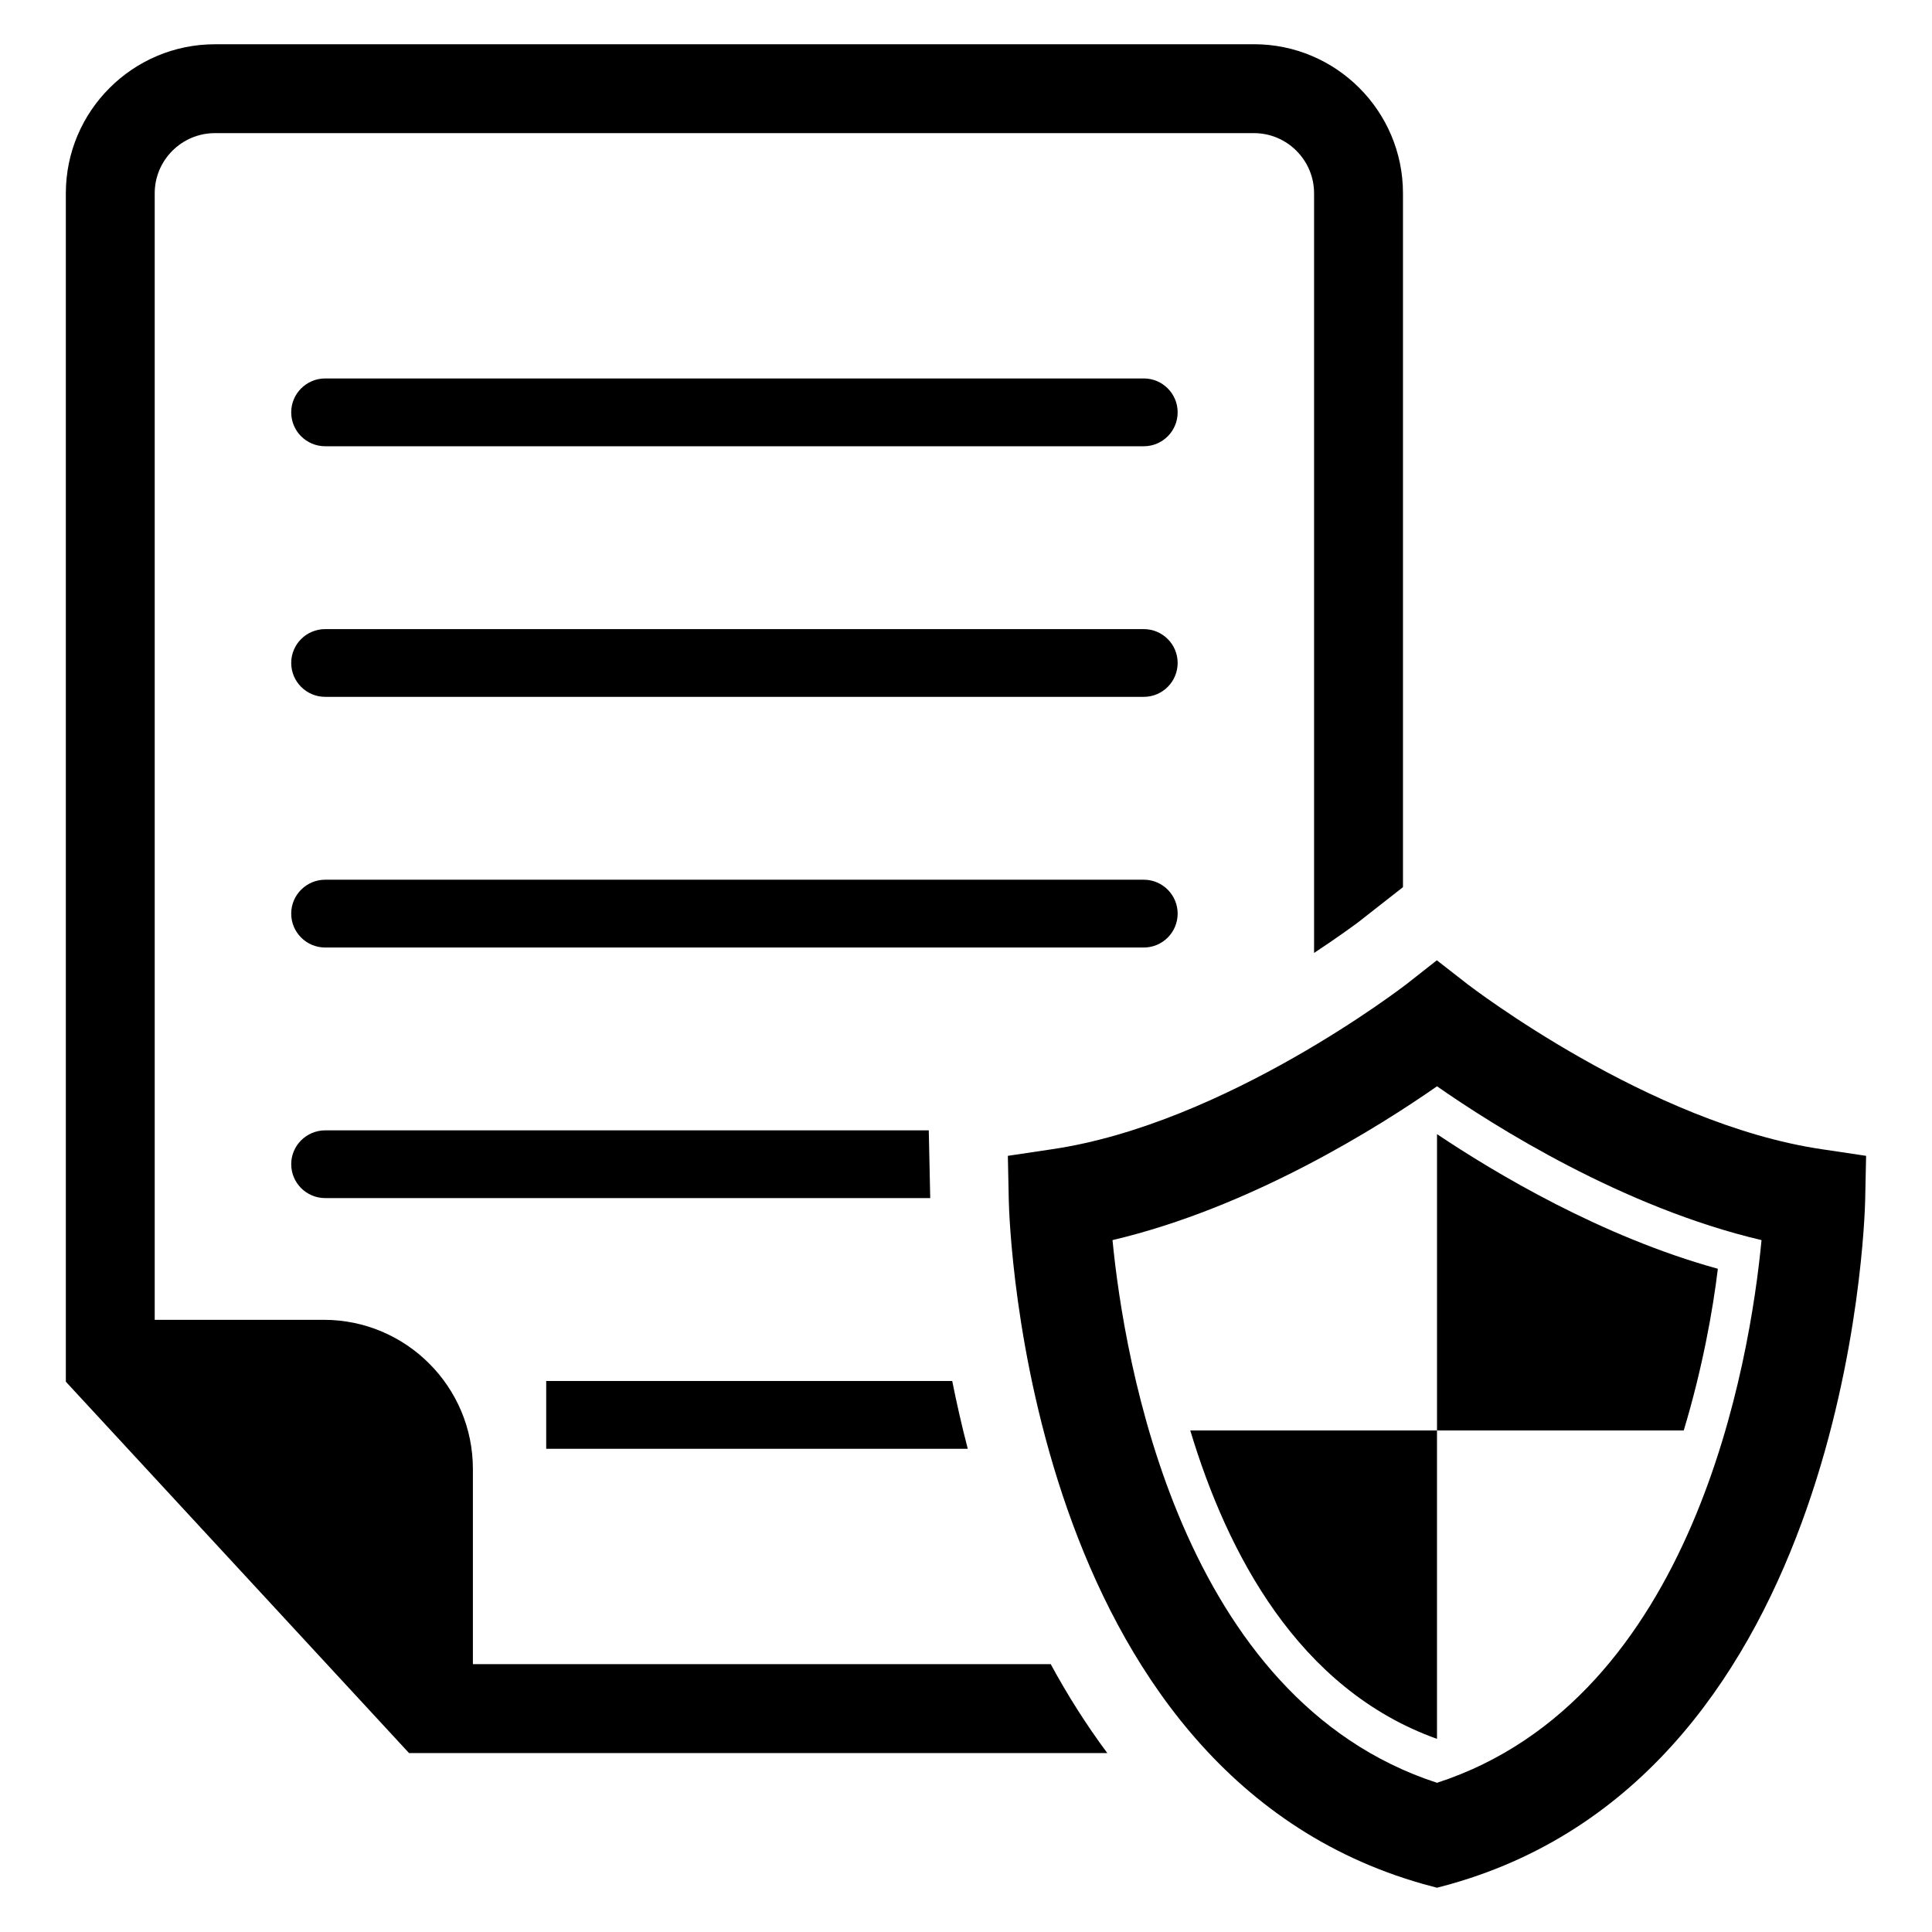
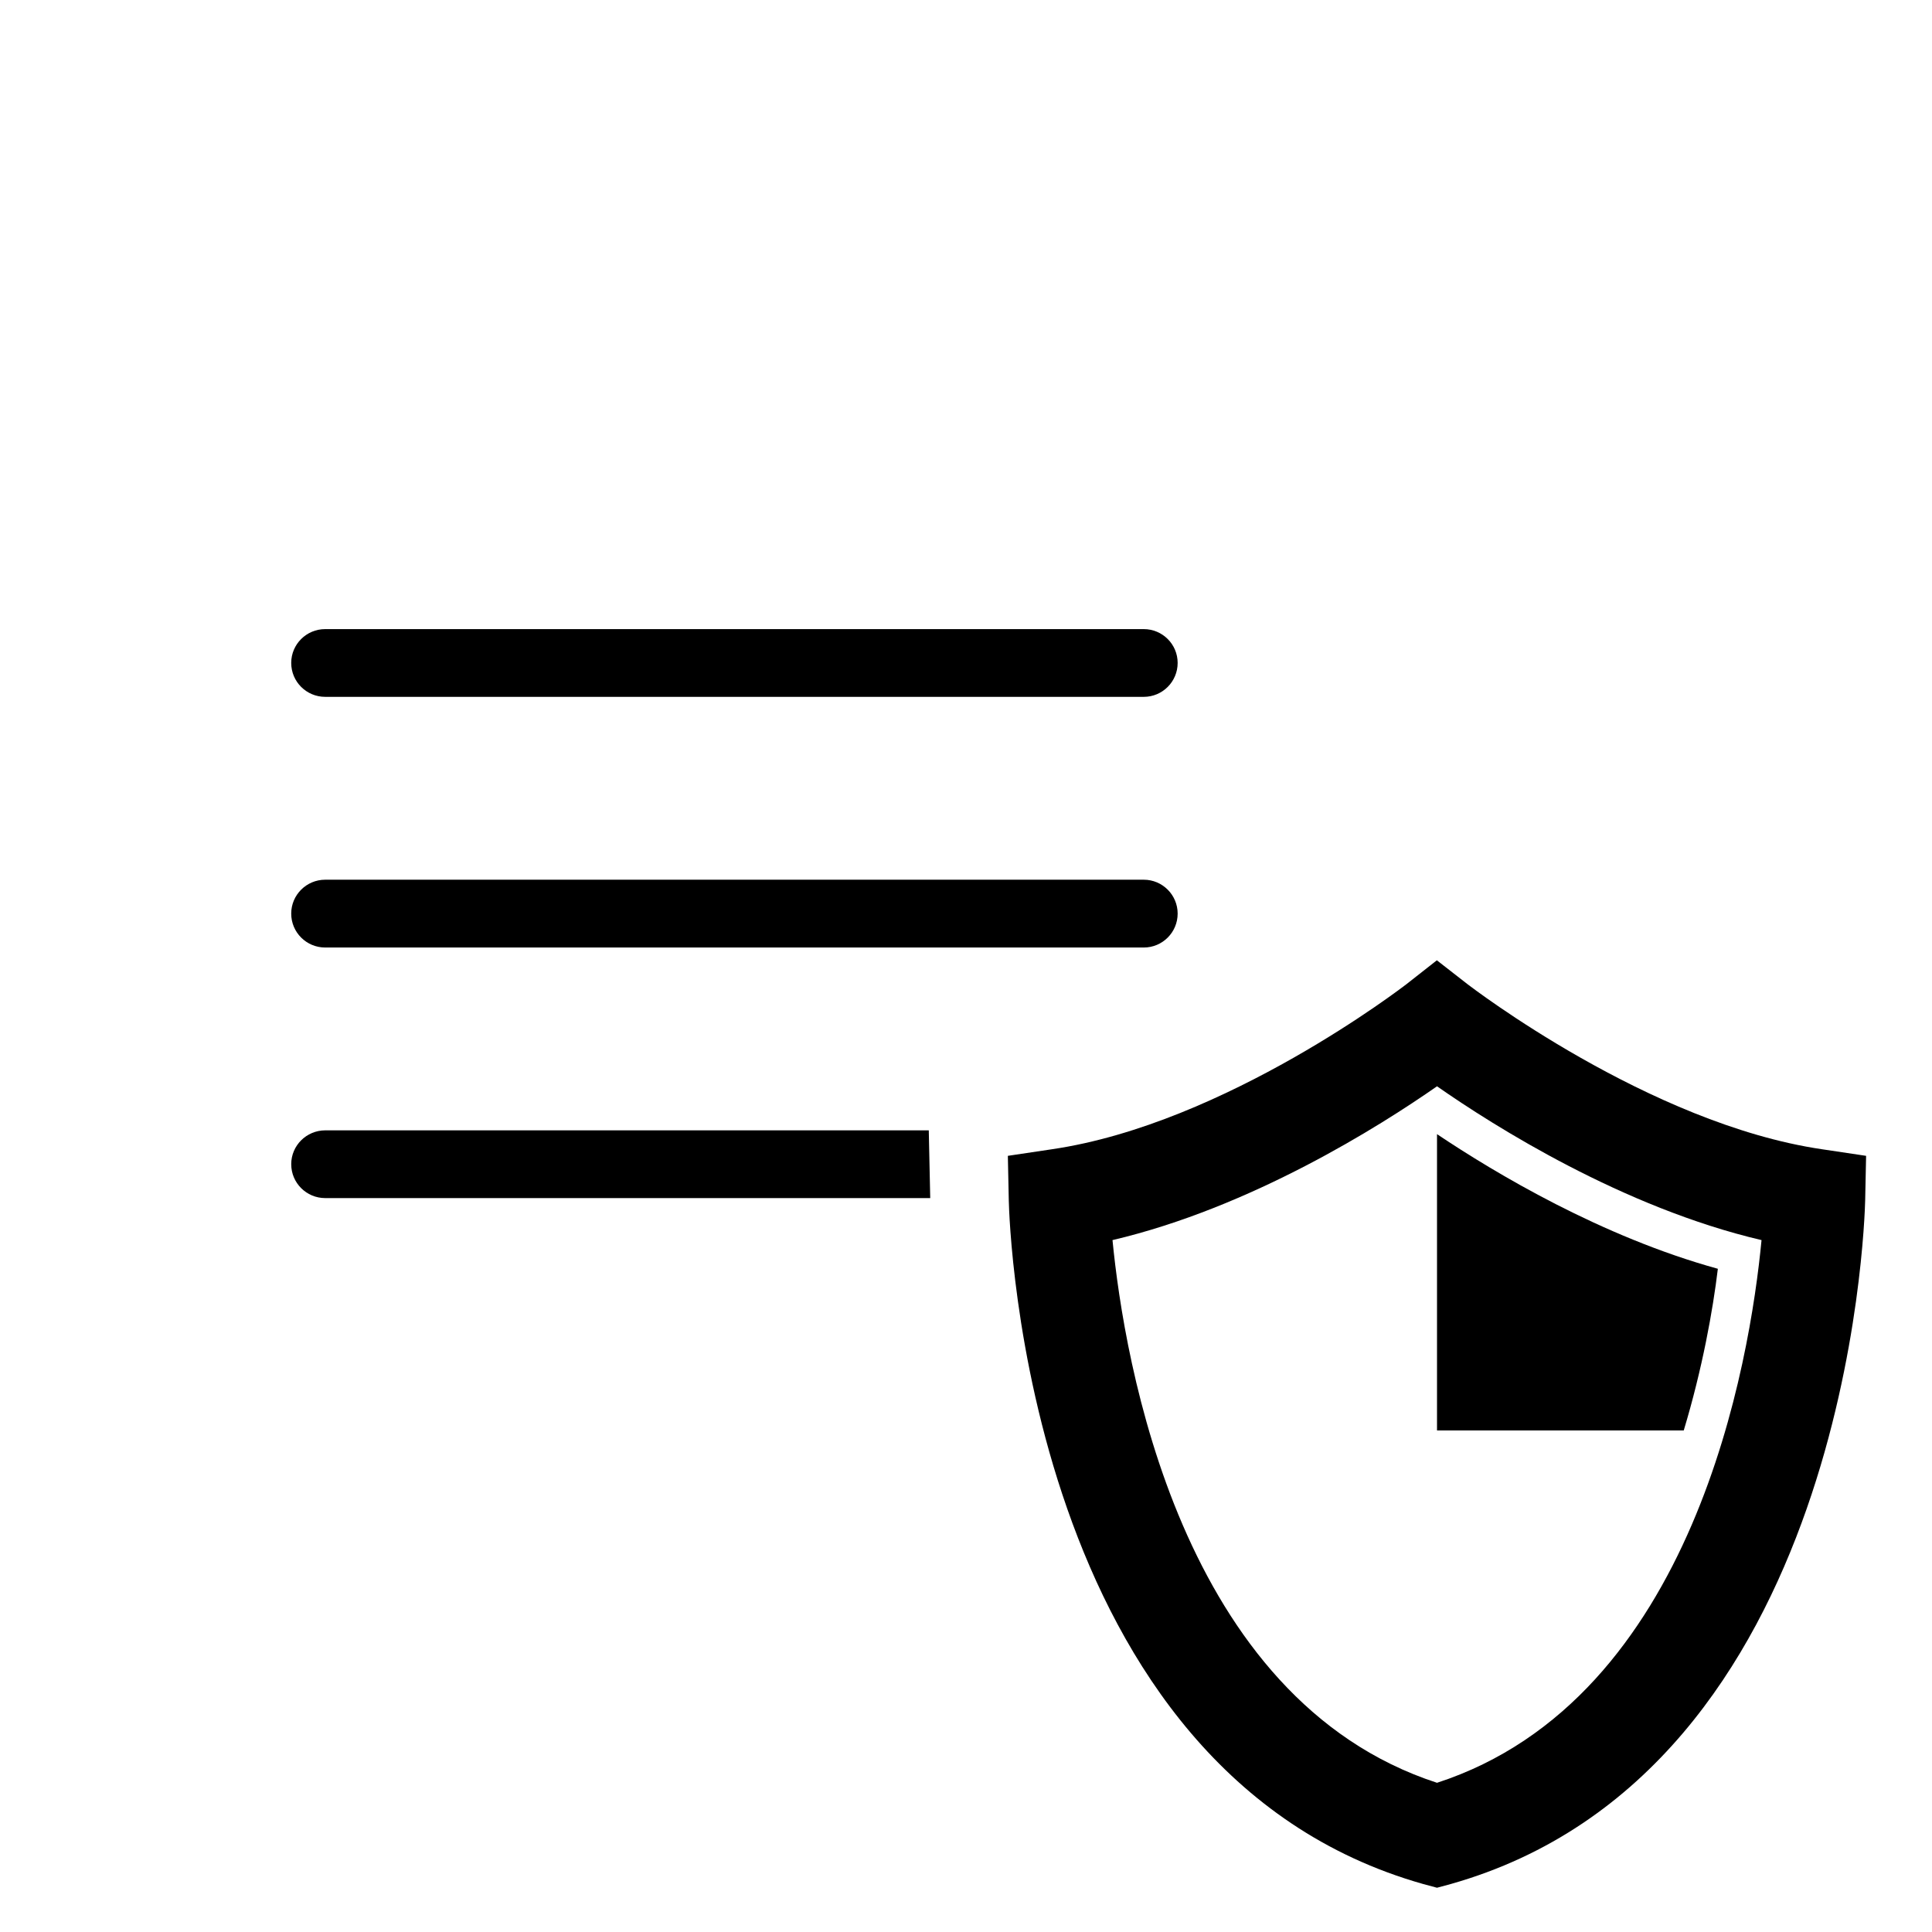
<svg xmlns="http://www.w3.org/2000/svg" fill="#000000" width="800px" height="800px" version="1.1" viewBox="144 144 512 512">
  <g>
    <path d="m524.82 644.27-3.633-0.977c-105.27-29.754-109.71-175-109.85-181.2l-0.246-11.785 11.664-1.742c46.047-6.734 93.387-43.328 93.859-43.664l8.168-6.414 8.23 6.414c0.473 0.336 47.984 36.93 93.859 43.664l11.664 1.742-0.246 11.785c-0.152 6.199-4.594 151.45-109.85 181.2zm-85.996-171.63c3.098 31.754 17.863 121.63 86 143.82 68.352-22.242 82.961-112.06 86-143.82-36.703-8.609-70.824-30.168-86-40.762-15.18 10.594-49.27 32.133-86 40.762z" />
    <path d="m590.21 523.08c4.945-16.383 7.727-31.906 9.039-42.84-30.855-8.52-58.977-25.328-74.426-35.68v78.52z" />
-     <path d="m459.43 523.08c9.754 32.395 28.535 68.562 65.387 81.738v-81.738z" />
-     <path d="m456.09 253.27c0 4.977-4.031 8.992-8.977 8.992h-216.93c-4.977 0-9.008-4.016-9.008-8.992 0-4.945 4.031-8.977 9.008-8.977h216.93c4.945-0.004 8.977 4.012 8.977 8.977z" />
    <path d="m456.09 319.68c0 4.977-4.031 8.992-8.977 8.992h-216.93c-4.977 0-9.008-4.016-9.008-8.992 0-4.945 4.031-8.961 9.008-8.961h216.93c4.945 0 8.977 4.016 8.977 8.961z" />
    <path d="m456.09 386.11c0 4.977-4.031 8.992-8.977 8.992h-216.93c-4.977 0-9.008-4.016-9.008-8.992 0-4.945 4.031-8.977 9.008-8.977h216.93c4.945 0 8.977 4.031 8.977 8.977z" />
-     <path d="m476.33 155.73h-275.37c-21.77 0-39.512 17.711-39.512 39.496v314.94l90.945 98.41h185.05c-5.633-7.574-10.609-15.48-14.992-23.559l-153.13 0.004v-51.742c0-21.801-17.711-39.512-39.512-39.512l-44.809 0.004v-298.55c0-8.777 7.16-15.938 15.953-15.938h275.37c8.762 0 15.922 7.16 15.922 15.938v201.32c6.168-4.062 10.41-7.191 11.695-8.137l11.863-9.297v-183.89c0-21.785-17.707-39.496-39.48-39.496z" />
    <path d="m221.18 452.53c0 4.961 4.031 8.977 9.008 8.977h160.33l-0.383-17.953h-159.95c-4.977 0.016-9.008 4.016-9.008 8.977z" />
-     <path d="m288.75 527.95h111.72c-1.633-6.258-2.977-12.258-4.121-17.969h-107.6z" />
  </g>
</svg>